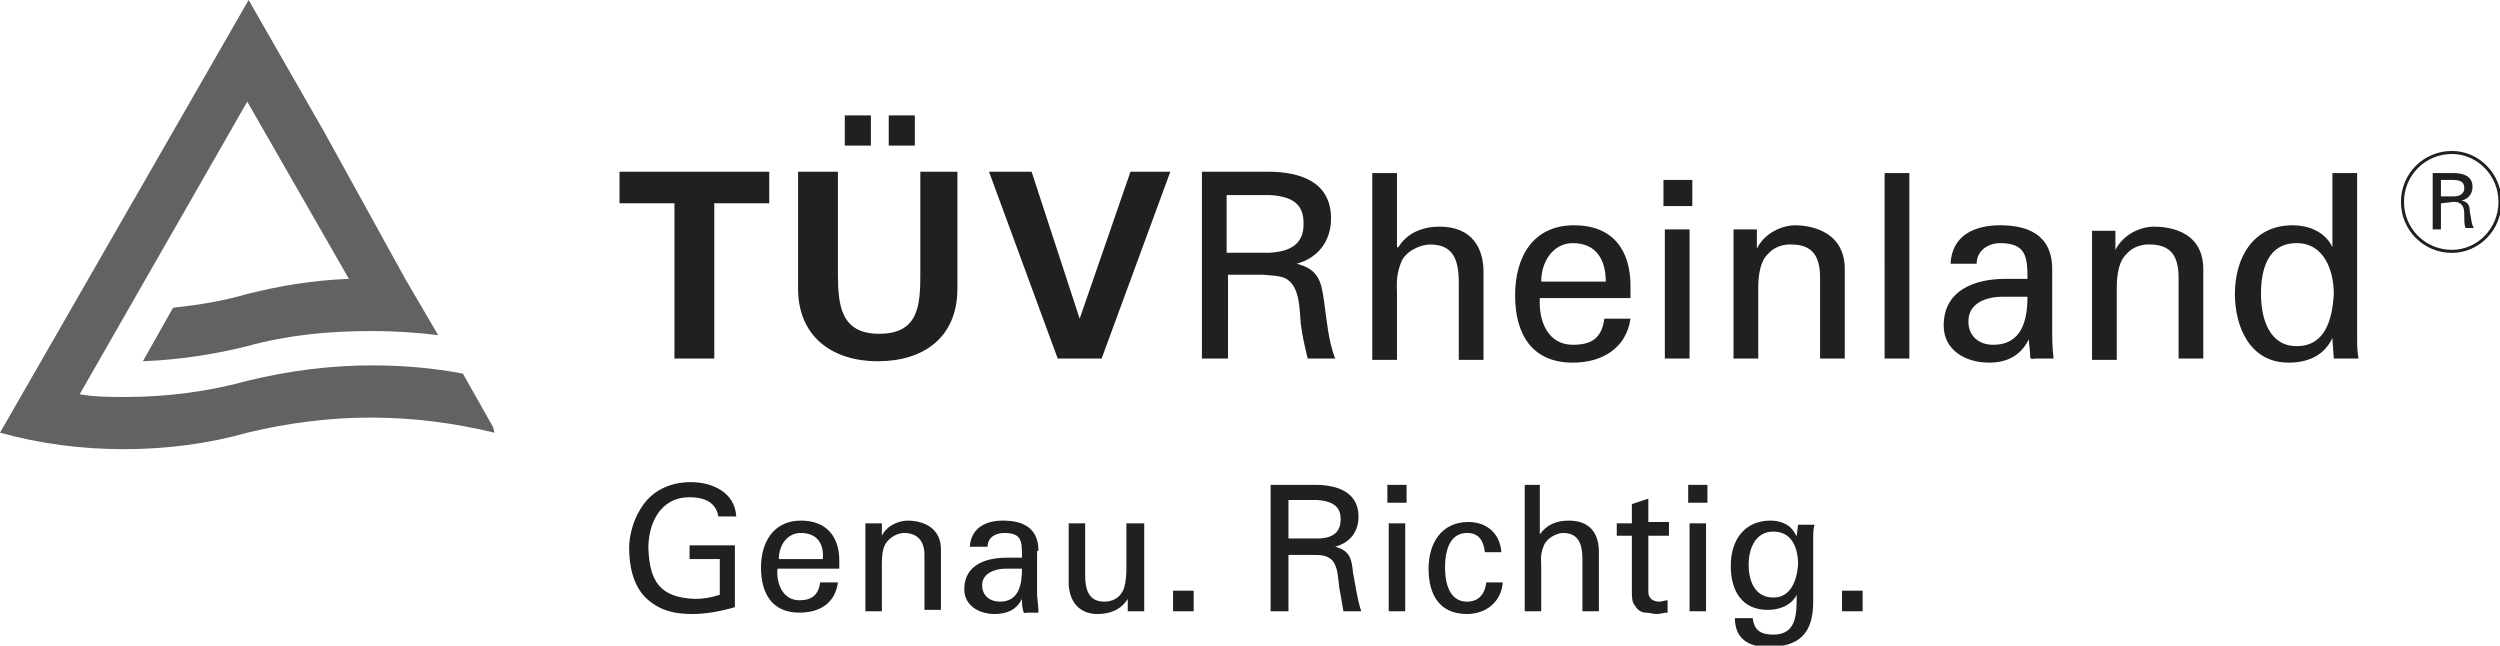
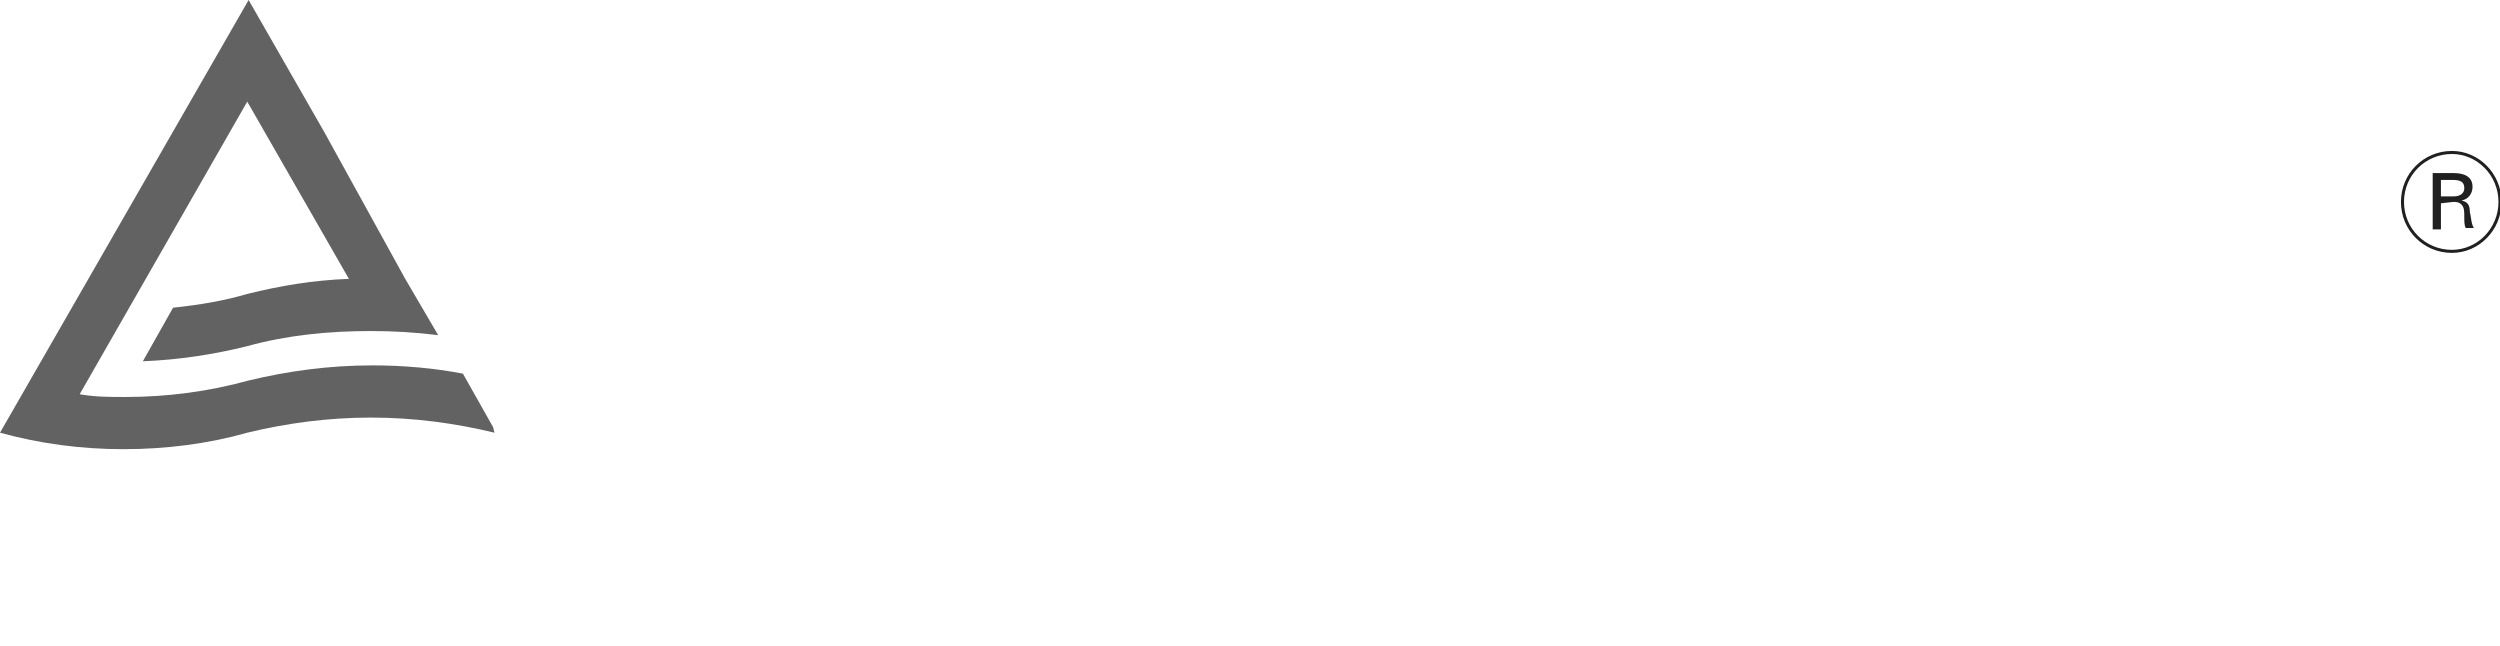
<svg xmlns="http://www.w3.org/2000/svg" version="1.1" id="Ebene_1" x="0px" y="0px" viewBox="0 0 182 47" style="enable-background:new 0 0 182 47;" xml:space="preserve">
  <style type="text/css">
	.st0{fill:#202020;}
	.st1{fill:none;stroke:#202020;stroke-width:0.222;stroke-miterlimit:7.179;}
	.st2{fill:#626262;}
</style>
  <g>
-     <path class="st0" d="M67,19.9c0,2.3-0.1,4.4-3,4.4c-2.8,0-3-2.1-3-4.4v-7.4h-2.9V21c0,3.6,2.6,5.3,5.8,5.3c3.3,0,5.8-1.7,5.8-5.3   v-8.5H67V19.9z M78.6,23.2L78.6,23.2l-3.5-10.7H72l5,13.6h3.2l5-13.6h-2.9L78.6,23.2z M85.4,44.5h1.5v-1.5h-1.5V44.5z M82,41.4   c0,0.2,0,0.9-0.2,1.5c-0.3,0.7-0.9,0.9-1.4,0.9c-1.1,0-1.4-0.8-1.4-1.9v-3.8h-1.2v4.3c0,1.3,0.7,2.3,2.1,2.3c0.9,0,1.7-0.3,2.2-1.1   h0v0.9h1.2v-6.4H82V41.4z M75.6,40.1c0-1.8-1.3-2.2-2.6-2.2c-1.2,0-2.3,0.5-2.4,1.9h1.3c0-0.7,0.6-1,1.2-1c1.3,0,1.3,0.6,1.3,1.8   h-1.1c-1.5,0-3.1,0.5-3.1,2.3c0,1.2,1.1,1.8,2.2,1.8c0.9,0,1.6-0.3,2-1.1h0c0,0.3,0,0.6,0.1,0.9c0,0.2,0.2,0.1,0.3,0.1h0.8   c0-0.5-0.1-1.1-0.1-1.3V40.1z M72.8,43.8c-0.7,0-1.3-0.4-1.3-1.2c0-0.9,1-1.2,1.7-1.2h1.2C74.4,42.5,74.2,43.8,72.8,43.8z    M58.3,37.9c-2,0-2.9,1.6-2.9,3.4c0,1.9,0.8,3.3,2.8,3.3c1.5,0,2.6-0.7,2.8-2.2h-1.3c-0.1,0.9-0.6,1.3-1.5,1.3   c-1.2,0-1.7-1.2-1.6-2.3h4.5v-0.6C61.1,39.1,60.2,37.9,58.3,37.9z M56.7,40.7c0-1,0.6-1.9,1.6-1.9c1.2,0,1.7,0.8,1.6,1.9H56.7z    M66.6,8.4h-1.9v2.2h1.9V8.4z M63.4,8.4h-1.9v2.2h1.9V8.4z M123,26.1v-9.4h-1.8v9.4H123z M123.2,13.1h-2.1V15h2.1V13.1z M49.1,26.1   H52V14.8h4v-2.3H45.1v2.3h4V26.1z M94.7,23.6c0.1,0.8,0.3,1.7,0.5,2.5h2c-0.5-1.3-0.6-2.7-0.8-4.1c-0.2-1.5-0.4-2.4-2-2.8v0   c1.5-0.4,2.5-1.6,2.5-3.3c0-2.7-2.3-3.4-4.6-3.4h-4.8v13.6h1.9V20h2.6c0.7,0.1,1.5,0,2,0.6C94.6,21.3,94.6,22.4,94.7,23.6z    M89.3,18.4v-4.2h3.1c2.1,0.1,2.5,1,2.5,2.1c0,1.1-0.5,2-2.5,2.1H89.3z M66.1,37.9c-0.6,0-1.5,0.3-1.9,1.1h0v-0.9H63v6.4h1.2V41   c0-1.2,0.3-1.5,0.5-1.7c0.5-0.5,1.1-0.5,1.1-0.5c1,0,1.5,0.6,1.5,1.6v4h1.2v-4.4C68.5,38,66.5,37.9,66.1,37.9z M50.3,40.7h2.1v2.6   c-0.6,0.2-1.2,0.3-1.8,0.3c-2.6-0.1-3.3-1.3-3.4-3.7c0-1.7,0.8-3.7,3-3.7c1,0,1.9,0.3,2.1,1.4h1.3c-0.1-1.8-1.8-2.5-3.3-2.5   c-1.5,0-2.9,0.6-3.7,2c-0.5,0.8-0.8,1.9-0.8,2.8c0,1.3,0.3,2.8,1.3,3.7s2.1,1.1,3.3,1.1c1,0,2.1-0.2,3.1-0.5v-4.5h-3.3V40.7z    M130.8,39c0,0.1-0.2-0.3-0.2-0.3c-0.4-0.6-1.1-0.8-1.7-0.8c-1.9,0-2.9,1.4-2.9,3.3c0,1.8,0.8,3.2,2.7,3.2c0.8,0,1.7-0.3,2.1-1.1h0   c0,1.4,0,2.9-1.7,2.9c-0.9,0-1.4-0.3-1.5-1.2h-1.3c0,1.5,1,2.1,2.4,2.1c2.3,0,3.3-1,3.3-3.3v-4.5c0-0.4,0-0.8,0.1-1.1h-1.2   L130.8,39z M129.1,43.5c-1.4,0-1.8-1.3-1.8-2.4c0-1,0.4-2.4,1.8-2.4c1.3,0,1.8,1.1,1.8,2.4C130.8,42.4,130.3,43.5,129.1,43.5z    M97.2,39.8L97.2,39.8c1.1-0.3,1.7-1.1,1.7-2.2c0-1.8-1.6-2.3-3.1-2.3h-3.3v9.2h1.3v-4.1h1.8c0.5,0,1,0,1.4,0.4   c0.4,0.5,0.4,1.2,0.5,2c0.1,0.5,0.2,1.1,0.3,1.7h1.3c-0.3-0.9-0.4-1.8-0.6-2.8C98.4,40.7,98.3,40.1,97.2,39.8z M95.9,39.2h-2.1   v-2.8h2.1c1.4,0.1,1.7,0.7,1.7,1.4C97.6,38.5,97.3,39.2,95.9,39.2z M137.2,26.1h1.8V12.6h-1.8V26.1z M134.1,44.5h1.5v-1.5h-1.5   V44.5z M123,44.5h1.2v-6.4H123V44.5z M122.9,36.6h1.4v-1.3h-1.4V36.6z M171.6,24.5V12.6h-1.8V18h0c-0.5-1.1-1.7-1.6-2.9-1.6   c-2.9,0-4.2,2.4-4.2,5c0,2.4,1.1,5,3.9,5c1.4,0,2.6-0.5,3.2-1.8h0v0.1l0.1,1.4h1.8C171.6,25.6,171.6,25.1,171.6,24.5z M167.2,25.2   c-2,0-2.6-2-2.6-3.8c0-1.8,0.5-3.7,2.6-3.7c2,0,2.7,2,2.7,3.7C169.8,23.2,169.3,25.2,167.2,25.2z M149.4,19.6   c0-2.6-1.9-3.2-3.8-3.2c-1.8,0-3.5,0.7-3.6,2.8h1.9c0-1,0.9-1.5,1.7-1.5c1.9,0,2,1,2,2.6H146c-2.2,0-4.5,0.8-4.5,3.4   c0,1.8,1.6,2.7,3.3,2.7c1.3,0,2.3-0.5,2.9-1.7h0c0,0.4,0.1,0.8,0.1,1.3c0,0.2,0.3,0.1,0.5,0.1h1.2c-0.1-0.8-0.1-1.6-0.1-2V19.6z    M145.1,25.1c-1,0-1.8-0.6-1.8-1.7c0-1.4,1.4-1.8,2.5-1.8h1.8C147.6,23.3,147.2,25.1,145.1,25.1z M156.8,16.5   c-0.9,0-2.2,0.5-2.8,1.7h0v-1.4h-1.7v9.4h1.8V21c0-1.8,0.5-2.3,0.7-2.5c0.7-0.8,1.7-0.7,1.7-0.7c1.5,0,2.1,0.8,2.1,2.4v5.9h1.8   v-6.5C160.4,16.6,157.5,16.5,156.8,16.5z M134.3,26.1v-6.5c0-3-2.9-3.2-3.6-3.2c-0.9,0-2.2,0.5-2.8,1.7h0v-1.4h-1.7v9.4h1.8V21   c0-1.8,0.5-2.3,0.7-2.5c0.7-0.8,1.7-0.7,1.7-0.7c1.5,0,2.1,0.8,2.1,2.4v5.9H134.3z M120,36.3l-1.2,0.4v1.4l-1.1,0v0.9l1.1,0V43   c0,0.9,0.1,0.9,0.3,1.2c0.2,0.3,0.5,0.4,0.7,0.4c0.3,0,0.5,0.1,0.8,0.1c0.3,0,0.5-0.1,0.8-0.1v-0.9c-0.2,0-0.4,0.1-0.6,0.1   c-0.4,0-0.8-0.2-0.8-0.7v-4.1l1.5,0V38l-1.5,0V36.3z M101,36.6h1.4v-1.3H101V36.6z M101.7,21.3c0-0.5-0.1-1.2,0.3-2.2   c0.3-0.8,1.4-1.3,2.1-1.3c1.7,0,2.1,1.1,2.1,2.8v5.6h1.8v-6.4c0-1.7-0.8-3.3-3.2-3.3c-1.3,0-2.4,0.5-3,1.5h-0.1v-5.4h-1.8v13.6h1.8   V21.3z M101.1,44.5h1.2v-6.4h-1.2V44.5z M114.2,37.9c-0.9,0-1.6,0.3-2.1,1h0v-3.6H111v9.2h1.2v-3.3c0-0.4-0.1-0.8,0.2-1.5   c0.2-0.5,0.9-0.9,1.4-0.9c1.1,0,1.4,0.8,1.4,1.9v3.8h1.2v-4.3C116.4,39,115.9,37.9,114.2,37.9z M114.5,26.4c2.2,0,3.9-1.1,4.2-3.2   h-1.9c-0.2,1.4-0.9,1.9-2.3,1.9c-1.8,0-2.5-1.7-2.4-3.4h6.6v-0.9c0-2.6-1.3-4.4-4.1-4.4c-3,0-4.3,2.3-4.3,5.1   C110.3,24.3,111.5,26.4,114.5,26.4z M114.5,17.7c1.7,0,2.4,1.2,2.4,2.8h-4.7C112.2,19,113.1,17.7,114.5,17.7z M106.8,43.8   c-1.1,0-1.6-1-1.6-2.5c0-1.5,0.5-2.5,1.6-2.5c0.9,0,1.2,0.6,1.3,1.4h1.2c-0.1-1.4-1.1-2.2-2.4-2.2c-2,0-2.9,1.6-2.9,3.4   c0,1.9,0.8,3.3,2.8,3.3c1.4,0,2.5-0.9,2.6-2.3h-1.2C108.1,43.3,107.6,43.8,106.8,43.8z" />
    <path id="path2858" class="st1" d="M182,14.7c0,2-1.6,3.6-3.5,3.6c-2,0-3.6-1.6-3.6-3.6c0-2,1.6-3.6,3.6-3.6   C180.4,11.1,182,12.7,182,14.7z" />
    <path id="path2860" class="st0" d="M177.7,14.3h0.9c0.6,0,0.8-0.3,0.8-0.6c0-0.3-0.1-0.6-0.8-0.6h-0.9V14.3z M177.7,14.8v1.9h-0.6   v-4.1h1.5c0.7,0,1.4,0.2,1.4,1c0,0.5-0.3,0.9-0.8,1v0c0.5,0.1,0.6,0.4,0.6,0.8c0.1,0.4,0.1,0.9,0.3,1.2h-0.6   c-0.1-0.2-0.1-0.5-0.1-0.8c0-0.4,0-0.7-0.2-0.9c-0.2-0.2-0.4-0.2-0.6-0.2" />
    <path id="path2862" class="st2" d="M35.9,31.1l-2.2-3.9c-2.1-0.4-4.3-0.6-6.6-0.6c-3.1,0-6.1,0.4-9,1.1c-2.9,0.8-5.9,1.2-9,1.2   c-1.1,0-2.2,0-3.3-0.2L18,7.4l7.4,12.9c-2.6,0.1-5,0.5-7.4,1.1c-1.7,0.5-3.5,0.8-5.4,1l-2.2,3.9c2.6-0.1,5.2-0.5,7.6-1.1   c2.9-0.8,5.9-1.1,9-1.1c1.7,0,3.3,0.1,4.9,0.3l-2.4-4.1L23.6,9.6L18.1,0L0,31.5c2.9,0.8,5.9,1.2,9,1.2c3.1,0,6.2-0.4,9-1.2   c2.9-0.7,5.9-1.1,9-1.1s6.1,0.4,9,1.1" />
  </g>
</svg>